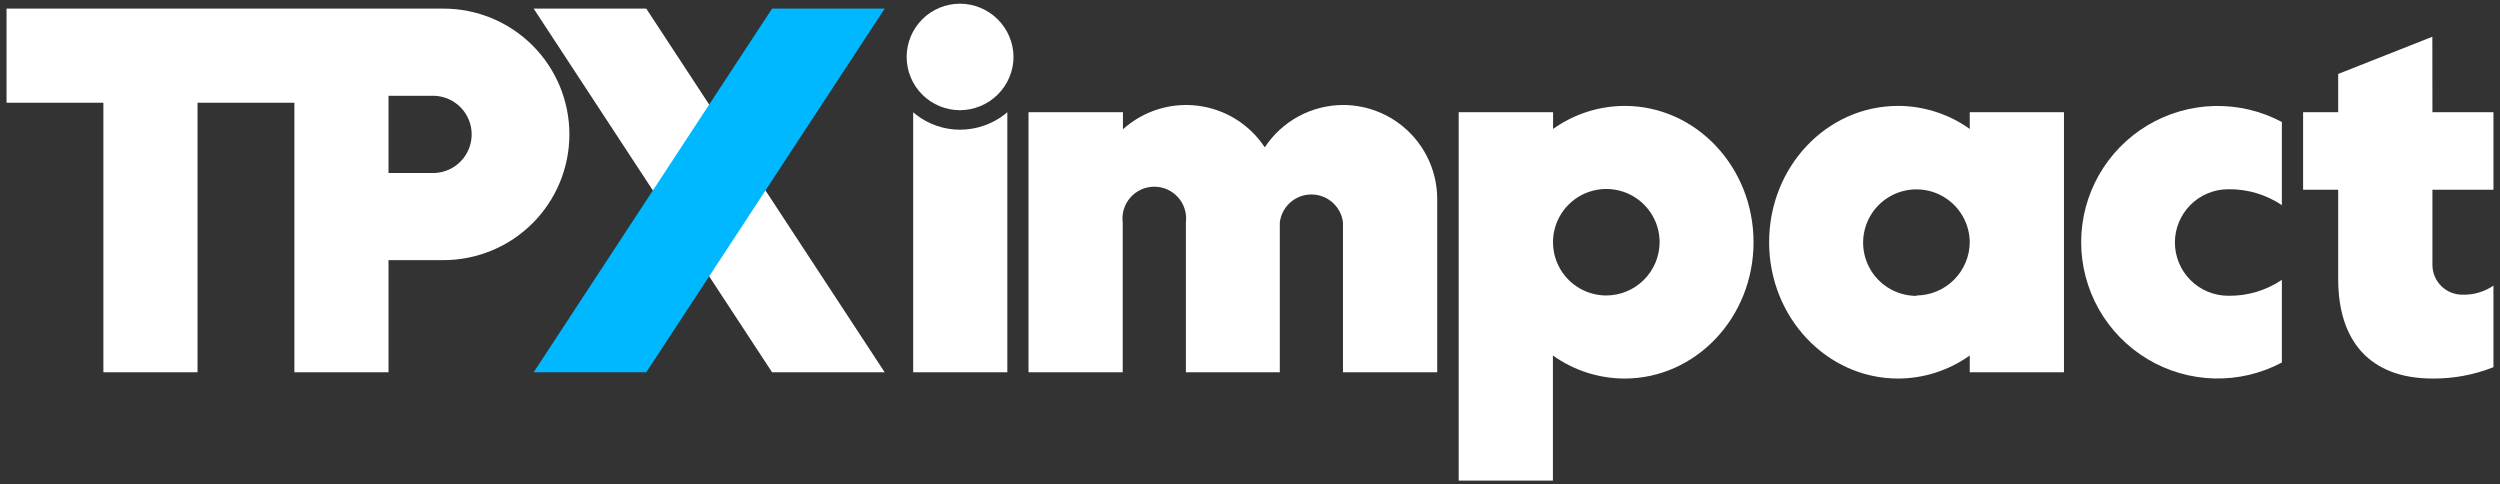
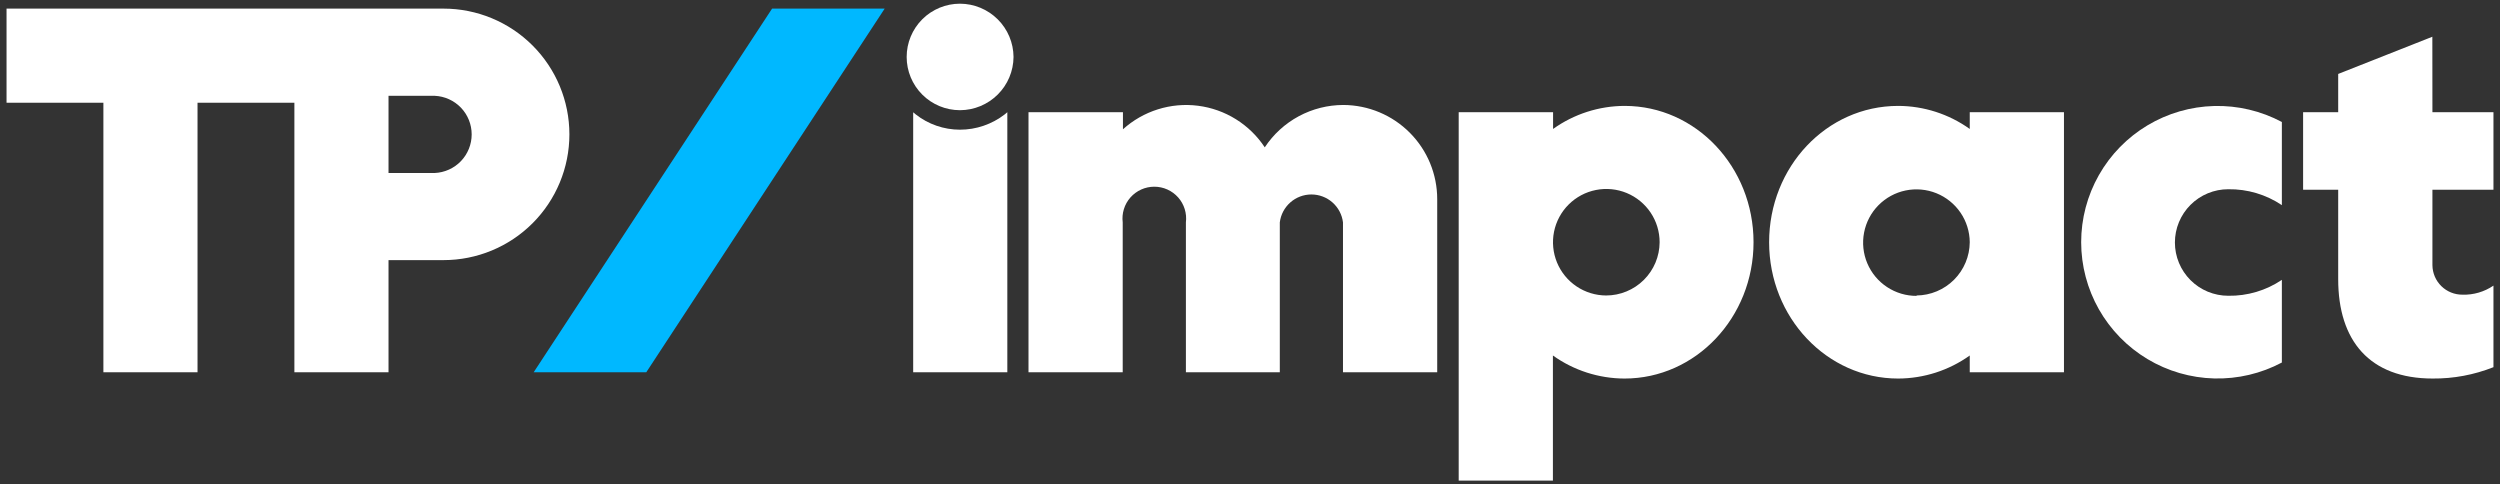
<svg xmlns="http://www.w3.org/2000/svg" width="191" height="37" viewBox="0 0 191 37" fill="none">
  <rect x="0" y="0" width="191" height="37" fill="#333333" stroke="none" />
  <path d="M102.641 8.02C101.448 8.02 100.275 8.316 99.225 8.881C98.176 9.446 97.283 10.262 96.628 11.257C96.058 10.391 95.306 9.659 94.426 9.11C93.546 8.562 92.557 8.21 91.528 8.079C90.499 7.948 89.453 8.041 88.463 8.352C87.474 8.662 86.563 9.183 85.793 9.878V8.573H78.577V28.443H85.775V16.99C85.733 16.648 85.764 16.302 85.866 15.973C85.968 15.644 86.139 15.341 86.367 15.083C86.595 14.826 86.876 14.619 87.19 14.478C87.504 14.337 87.844 14.264 88.189 14.264C88.533 14.264 88.874 14.337 89.188 14.478C89.502 14.619 89.782 14.826 90.011 15.083C90.239 15.341 90.41 15.644 90.512 15.973C90.614 16.302 90.645 16.648 90.603 16.99V28.443H97.777V16.99C97.849 16.401 98.135 15.86 98.579 15.467C99.024 15.074 99.597 14.857 100.19 14.857C100.784 14.857 101.357 15.074 101.802 15.467C102.246 15.86 102.532 16.401 102.604 16.99V28.443H109.803V15.216C109.804 13.315 109.052 11.49 107.709 10.141C106.367 8.792 104.545 8.03 102.641 8.02Z" fill="white" />
  <path d="M124.126 8.091C122.164 8.095 120.251 8.711 118.655 9.852V8.571H111.444V36.718H118.642V27.16C120.239 28.301 122.151 28.916 124.114 28.921C129.556 28.921 133.97 24.257 133.97 18.506C133.97 12.755 129.568 8.091 124.126 8.091ZM122.704 22.575C121.899 22.571 121.113 22.329 120.446 21.88C119.778 21.431 119.259 20.794 118.953 20.05C118.648 19.306 118.57 18.489 118.729 17.701C118.888 16.913 119.278 16.189 119.848 15.622C120.418 15.055 121.144 14.669 121.934 14.514C122.724 14.358 123.542 14.44 124.285 14.748C125.028 15.057 125.663 15.579 126.11 16.247C126.557 16.916 126.795 17.702 126.795 18.506C126.791 19.587 126.357 20.622 125.591 21.384C124.824 22.146 123.786 22.575 122.704 22.575Z" fill="white" />
  <path d="M150.489 9.852C148.892 8.711 146.98 8.095 145.017 8.091C139.545 8.091 135.161 12.755 135.161 18.506C135.161 24.257 139.575 28.921 145.017 28.921C146.98 28.916 148.892 28.301 150.489 27.16V28.441H157.687V8.571H150.489V9.852ZM146.439 22.605C145.634 22.61 144.846 22.376 144.174 21.933C143.501 21.491 142.975 20.859 142.662 20.118C142.349 19.378 142.263 18.561 142.415 17.771C142.566 16.981 142.948 16.253 143.513 15.681C144.079 15.108 144.801 14.715 145.589 14.552C146.378 14.389 147.197 14.463 147.943 14.764C148.69 15.066 149.33 15.582 149.783 16.247C150.236 16.912 150.481 17.695 150.489 18.5C150.482 19.577 150.051 20.609 149.289 21.372C148.526 22.135 147.494 22.567 146.415 22.575L146.439 22.605Z" fill="white" />
  <path d="M159.001 18.503C159.002 20.301 159.469 22.068 160.356 23.633C161.243 25.197 162.521 26.506 164.064 27.431C165.607 28.357 167.364 28.868 169.164 28.914C170.964 28.961 172.745 28.541 174.334 27.697V21.381C173.125 22.197 171.695 22.621 170.236 22.596C169.701 22.596 169.172 22.49 168.677 22.286C168.183 22.081 167.734 21.782 167.356 21.404C166.978 21.026 166.678 20.578 166.473 20.084C166.268 19.59 166.163 19.061 166.163 18.527C166.163 17.992 166.268 17.463 166.473 16.97C166.678 16.476 166.978 16.027 167.356 15.65C167.734 15.272 168.183 14.972 168.677 14.768C169.172 14.563 169.701 14.458 170.236 14.458C171.694 14.436 173.124 14.86 174.334 15.672V9.32C172.746 8.474 170.966 8.053 169.166 8.098C167.367 8.144 165.61 8.653 164.066 9.578C162.523 10.502 161.245 11.81 160.357 13.374C159.469 14.938 159.002 16.705 159.001 18.503Z" fill="white" />
  <path d="M73.342 0.282C72.262 0.282 71.226 0.71 70.462 1.473C69.698 2.237 69.269 3.271 69.269 4.351C69.269 5.43 69.698 6.465 70.462 7.228C71.226 7.991 72.262 8.419 73.342 8.419C74.423 8.416 75.459 7.987 76.225 7.225C76.992 6.463 77.426 5.43 77.434 4.351C77.426 3.271 76.992 2.238 76.225 1.476C75.459 0.714 74.423 0.285 73.342 0.282V0.282Z" fill="white" />
  <path d="M73.336 9.908C72.109 9.907 70.919 9.494 69.956 8.736C69.89 8.686 69.827 8.634 69.767 8.578V28.442H76.96V8.572L76.765 8.736C75.784 9.497 74.578 9.909 73.336 9.908Z" fill="white" />
  <path d="M185.831 2.807L178.638 5.649V8.57H175.957V14.497H178.638V21.329C178.638 26.029 181.034 28.92 185.855 28.92C187.445 28.934 189.023 28.639 190.5 28.052V21.821C189.803 22.297 188.973 22.54 188.129 22.513C187.527 22.516 186.949 22.282 186.519 21.861C186.09 21.44 185.845 20.867 185.837 20.266V14.497H190.5V8.57H185.837L185.831 2.807Z" fill="white" />
  <path d="M33.89 0.658H0.5V7.848H7.899V28.442H15.091V7.848H22.491V28.442H29.683V19.873H33.884C36.435 19.873 38.882 18.861 40.685 17.059C42.489 15.257 43.502 12.813 43.502 10.265C43.502 7.717 42.489 5.274 40.685 3.472C38.882 1.67 36.435 0.658 33.884 0.658H33.89ZM33.221 13.217H29.683V7.32H33.215C33.975 7.355 34.692 7.68 35.218 8.229C35.743 8.779 36.036 9.509 36.036 10.268C36.036 11.028 35.743 11.758 35.218 12.308C34.692 12.857 33.975 13.182 33.215 13.217H33.221Z" fill="white" />
-   <path d="M40.772 0.658L58.987 28.442H67.59L49.375 0.658H40.772Z" fill="white" />
  <path d="M49.375 28.442L67.59 0.658H58.987L40.772 28.442H49.375Z" fill="#00B8FF" />
</svg>